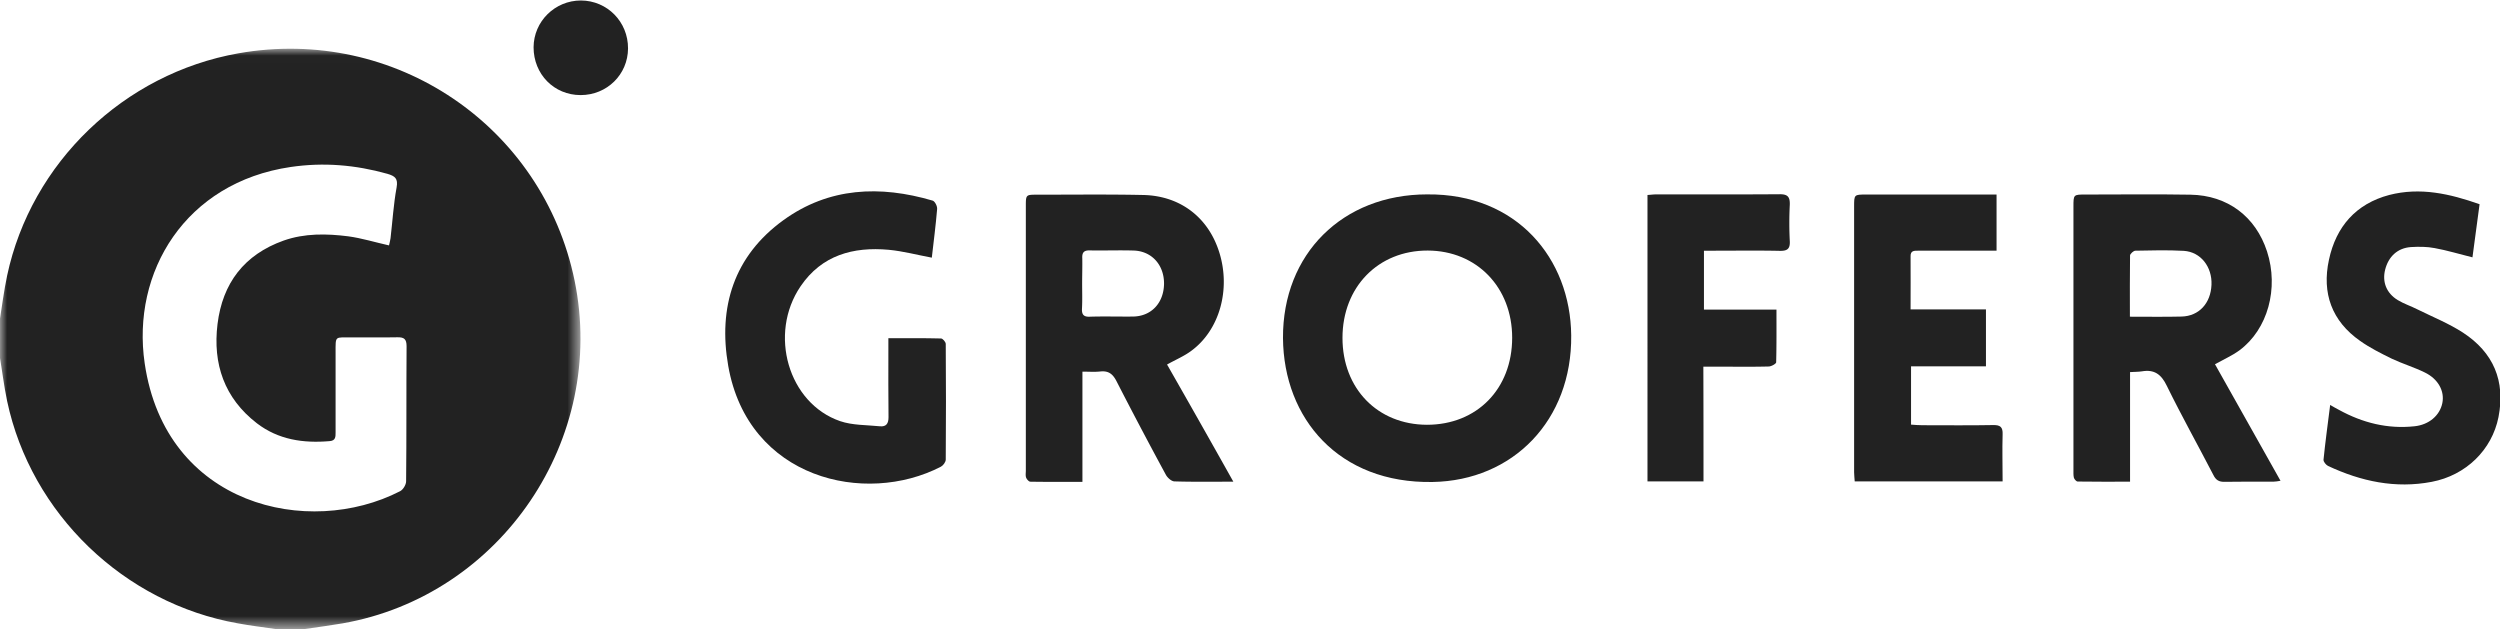
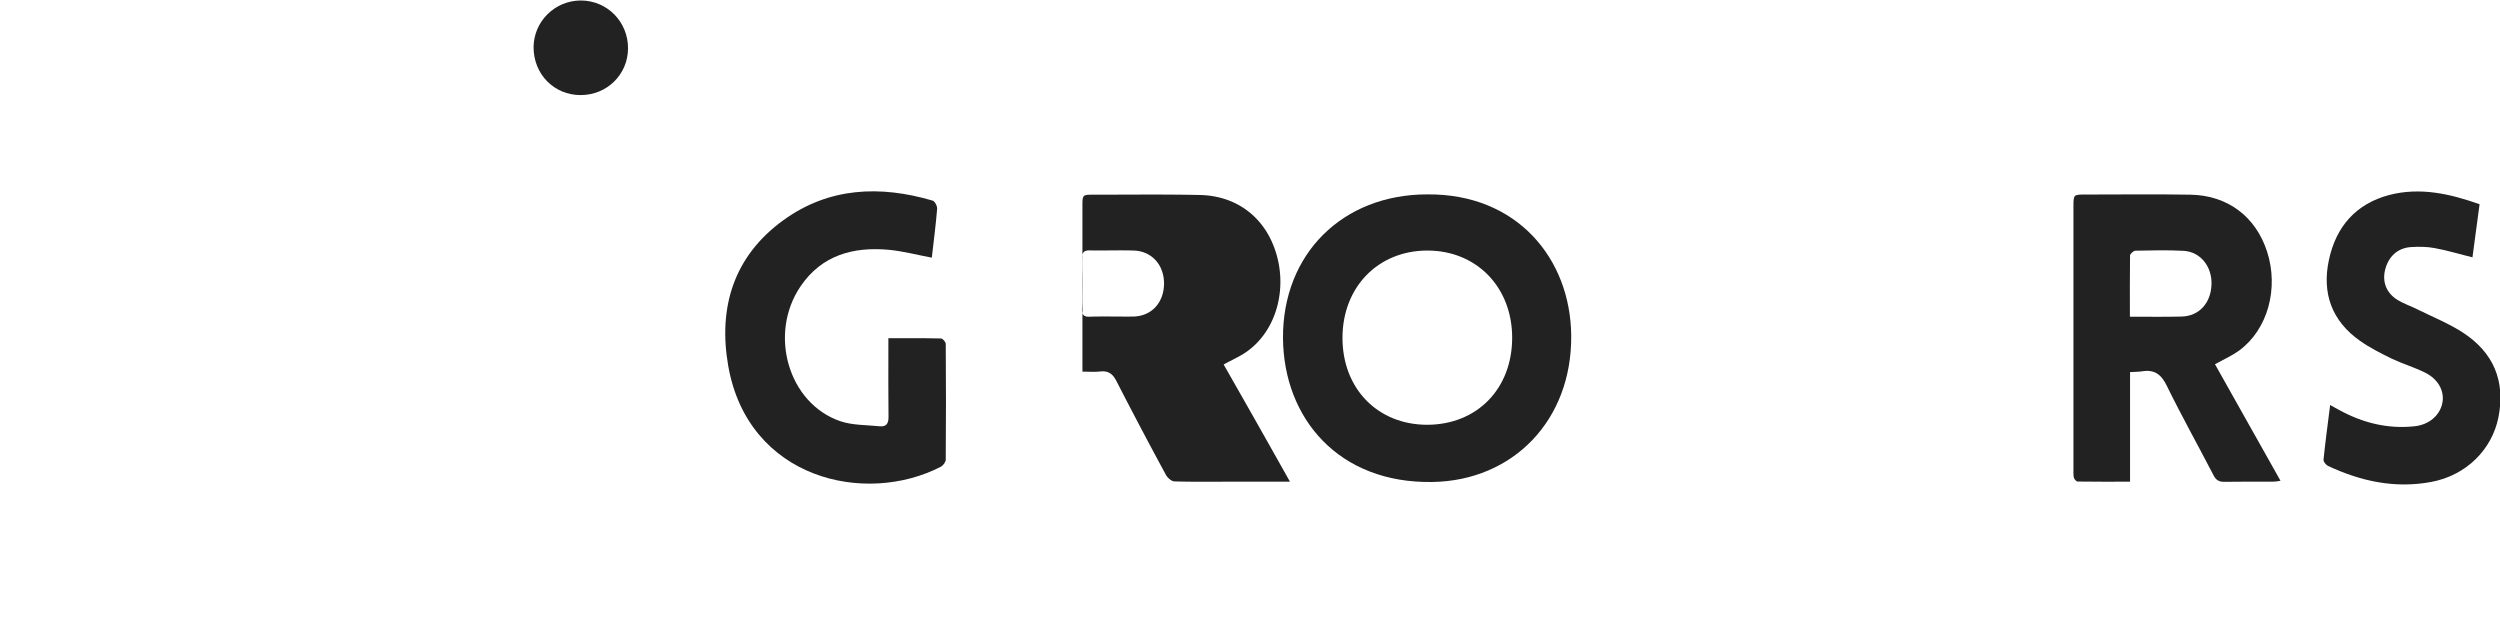
<svg xmlns="http://www.w3.org/2000/svg" xmlns:xlink="http://www.w3.org/1999/xlink" width="174" height="44" version="1.1" viewBox="0 0 174 44">
  <defs>
    <path id="path-1" d="M0 .013h40.401v40.381H0z" />
  </defs>
  <g id="Page-1" fill="none" fill-rule="evenodd" stroke="none" stroke-width="1">
    <g id="Artboard" transform="translate(-1899 -429)">
      <g id="grofers-seeklogo.com-copy" transform="translate(1899 429)">
        <g id="Group-4" transform="translate(0 3.378)">
          <mask id="mask-2" fill="#fff">
            <use xlink:href="#path-1" />
          </mask>
-           <path id="Fill-1" fill="#222" d="M-.032 19.001c.169-1.064.306-2.138.527-3.192C2.17 7.94 8.628 1.745 16.593.333 27.465-1.595 37.779 5.39 39.992 16.157c2.265 11.02-5.11 21.913-16.15 23.852-.865.147-1.729.263-2.603.39h-2.086c-.864-.127-1.738-.232-2.592-.39C8.628 38.608 2.16 32.38.495 24.532.274 23.48.147 22.404-.032 21.34v-2.339Zm27.107-5.299c.032-.158.085-.326.106-.495.137-1.18.21-2.37.421-3.53.116-.631-.105-.8-.642-.958-2.213-.622-4.446-.811-6.732-.474C12.906 9.32 9.134 15.556 10.072 21.92c1.453 9.913 11.399 12.168 17.772 8.891.211-.105.422-.453.422-.695.032-3.129.01-6.268.032-9.397 0-.506-.18-.633-.643-.622-1.064.021-2.128 0-3.192.01-1.17.011-1.106-.157-1.106 1.075v5.531c0 .295.01.58-.411.611-1.833.158-3.572-.095-5.068-1.243-2.265-1.749-3.076-4.13-2.739-6.9.348-2.845 1.854-4.836 4.604-5.816 1.464-.516 2.992-.485 4.498-.295.928.126 1.844.41 2.834.632Z" mask="url(#mask-2)" />
        </g>
        <path id="Fill-5" fill="#222" d="M99.336 13.53c6.238-.064 9.967 4.466 10.02 9.808.063 5.91-4.046 10.114-9.65 10.208-6.511.116-10.367-4.403-10.41-10.019-.03-5.857 4.152-9.998 10.04-9.998Zm-.02 16.034c3.476 0 5.931-2.497 5.931-6.058 0-3.508-2.465-6.058-5.879-6.068-3.445-.01-5.931 2.539-5.931 6.079 0 3.53 2.444 6.037 5.879 6.047Z" />
-         <path id="Fill-6" fill="#222" d="M85.841 33.525c-1.443 0-2.781.021-4.108-.02-.212-.011-.485-.264-.59-.464a318.82 318.82 0 0 1-3.435-6.511c-.264-.516-.569-.738-1.138-.674-.38.042-.77.01-1.233.01v7.67c-1.254 0-2.444.01-3.624-.01-.105 0-.253-.17-.295-.285-.052-.148-.02-.327-.02-.485V14.372c0-.822 0-.822.79-.822 2.454 0 4.92-.031 7.374.021 2.581.053 4.54 1.56 5.3 3.993.81 2.582.02 5.426-1.971 6.87-.484.358-1.064.6-1.664.937 1.517 2.655 3.044 5.352 4.614 8.154Zm-10.524-13.77c0 .57.02 1.149-.011 1.718-.021.41.105.59.548.569 1-.032 2.001 0 3.013-.01 1.274-.022 2.128-.949 2.15-2.276.01-1.317-.855-2.276-2.108-2.318-1.022-.032-2.044.01-3.066-.01-.41-.011-.537.157-.516.547.01.6-.01 1.19-.01 1.78Z" />
+         <path id="Fill-6" fill="#222" d="M85.841 33.525c-1.443 0-2.781.021-4.108-.02-.212-.011-.485-.264-.59-.464a318.82 318.82 0 0 1-3.435-6.511c-.264-.516-.569-.738-1.138-.674-.38.042-.77.01-1.233.01v7.67V14.372c0-.822 0-.822.79-.822 2.454 0 4.92-.031 7.374.021 2.581.053 4.54 1.56 5.3 3.993.81 2.582.02 5.426-1.971 6.87-.484.358-1.064.6-1.664.937 1.517 2.655 3.044 5.352 4.614 8.154Zm-10.524-13.77c0 .57.02 1.149-.011 1.718-.021.41.105.59.548.569 1-.032 2.001 0 3.013-.01 1.274-.022 2.128-.949 2.15-2.276.01-1.317-.855-2.276-2.108-2.318-1.022-.032-2.044.01-3.066-.01-.41-.011-.537.157-.516.547.01.6-.01 1.19-.01 1.78Z" />
        <path id="Fill-7" fill="#222" d="M154.162 25.35c1.497 2.665 3.013 5.352 4.561 8.112-.2.032-.347.063-.494.063-1.127 0-2.255-.01-3.382.01-.4.011-.622-.115-.8-.484-1.075-2.075-2.213-4.109-3.235-6.195-.39-.81-.874-1.158-1.738-1.01-.253.041-.516.03-.822.052v7.627c-1.254 0-2.444.01-3.645-.01-.095 0-.232-.158-.264-.264-.042-.168-.031-.368-.031-.547v-18.31c0-.854 0-.854.832-.854 2.434 0 4.878-.032 7.311.01 2.592.043 4.541 1.528 5.331 3.951.833 2.57.053 5.415-1.917 6.88-.506.368-1.096.632-1.707.969Zm-5.92-3.308c1.274 0 2.444.02 3.603-.01 1.2-.032 2.022-.917 2.075-2.213.052-1.243-.748-2.286-1.928-2.36-1.117-.063-2.255-.032-3.371-.01-.127 0-.37.22-.37.337-.02 1.4-.01 2.781-.01 4.256Z" />
        <path id="Fill-8" fill="#222" d="M61.831 23.538c1.296 0 2.476-.01 3.667.02.115 0 .326.243.326.38.021 2.687.021 5.363 0 8.05 0 .168-.179.41-.337.494-5.278 2.729-13.422.854-14.802-7.016-.716-4.077.39-7.649 3.845-10.146 3.161-2.286 6.722-2.433 10.377-1.359.159.043.338.39.317.59-.095 1.138-.243 2.276-.37 3.382-1.021-.19-2-.453-3.002-.548-2.465-.221-4.656.369-6.131 2.54-2.255 3.318-.854 8.143 2.75 9.386.863.295 1.843.264 2.77.358.443.043.6-.19.6-.632-.02-1.559-.01-3.118-.01-4.667v-.832" />
-         <path id="Fill-9" fill="#222" d="M139.381 33.504h-10.293c-.01-.21-.042-.421-.042-.632v-18.49c0-.842 0-.842.843-.842h9.071v3.908h-5.458c-.273 0-.537-.01-.526.39.01 1.201 0 2.413 0 3.698h5.246v3.961h-5.214v4.057c.273.02.537.042.79.042 1.643 0 3.276.02 4.92-.011.505-.01.684.137.663.653-.032 1.075 0 2.139 0 3.266" />
        <path id="Fill-11" fill="#222" d="M172.578 14.214c-.169 1.275-.327 2.476-.495 3.698-.896-.221-1.75-.485-2.623-.643-.538-.105-1.107-.105-1.655-.073-.938.063-1.57.663-1.801 1.58-.21.843.084 1.622.874 2.107.432.263.927.421 1.38.653 1.064.527 2.17.97 3.161 1.612 2.117 1.38 2.97 3.36 2.476 5.879-.453 2.286-2.265 4.056-4.646 4.509-2.529.484-4.92-.032-7.217-1.106-.147-.074-.326-.295-.316-.432.126-1.243.295-2.476.463-3.814.253.147.433.253.622.348 1.633.895 3.371 1.338 5.247 1.137 1.01-.105 1.76-.748 1.938-1.612.169-.832-.285-1.675-1.211-2.128-.749-.369-1.56-.61-2.318-.969-.748-.368-1.507-.748-2.192-1.232-1.97-1.38-2.675-3.32-2.17-5.647.495-2.318 1.886-3.898 4.193-4.51 2.16-.558 4.225-.084 6.29.643" />
-         <path id="Fill-13" fill="#222" d="M118.563 33.504h-3.898V13.571c.2-.01.422-.042.633-.042 2.844 0 5.689.011 8.544-.01.58-.01.747.179.727.737a24.946 24.946 0 0 0 0 2.518c.031.559-.18.696-.706.685-1.517-.032-3.035-.01-4.551-.01h-.717v4.098h5.047c0 1.264.01 2.465-.021 3.666 0 .105-.338.295-.527.295-1.264.032-2.54.01-3.814.01h-.727c.01 2.687.01 5.3.01 7.986" />
        <path id="Fill-14" fill="#222" d="M40.413 6.618c-1.854 0-3.276-1.454-3.276-3.329.01-1.801 1.485-3.255 3.297-3.255 1.833.01 3.287 1.485 3.277 3.34-.01 1.812-1.465 3.244-3.298 3.244" />
      </g>
    </g>
  </g>
</svg>